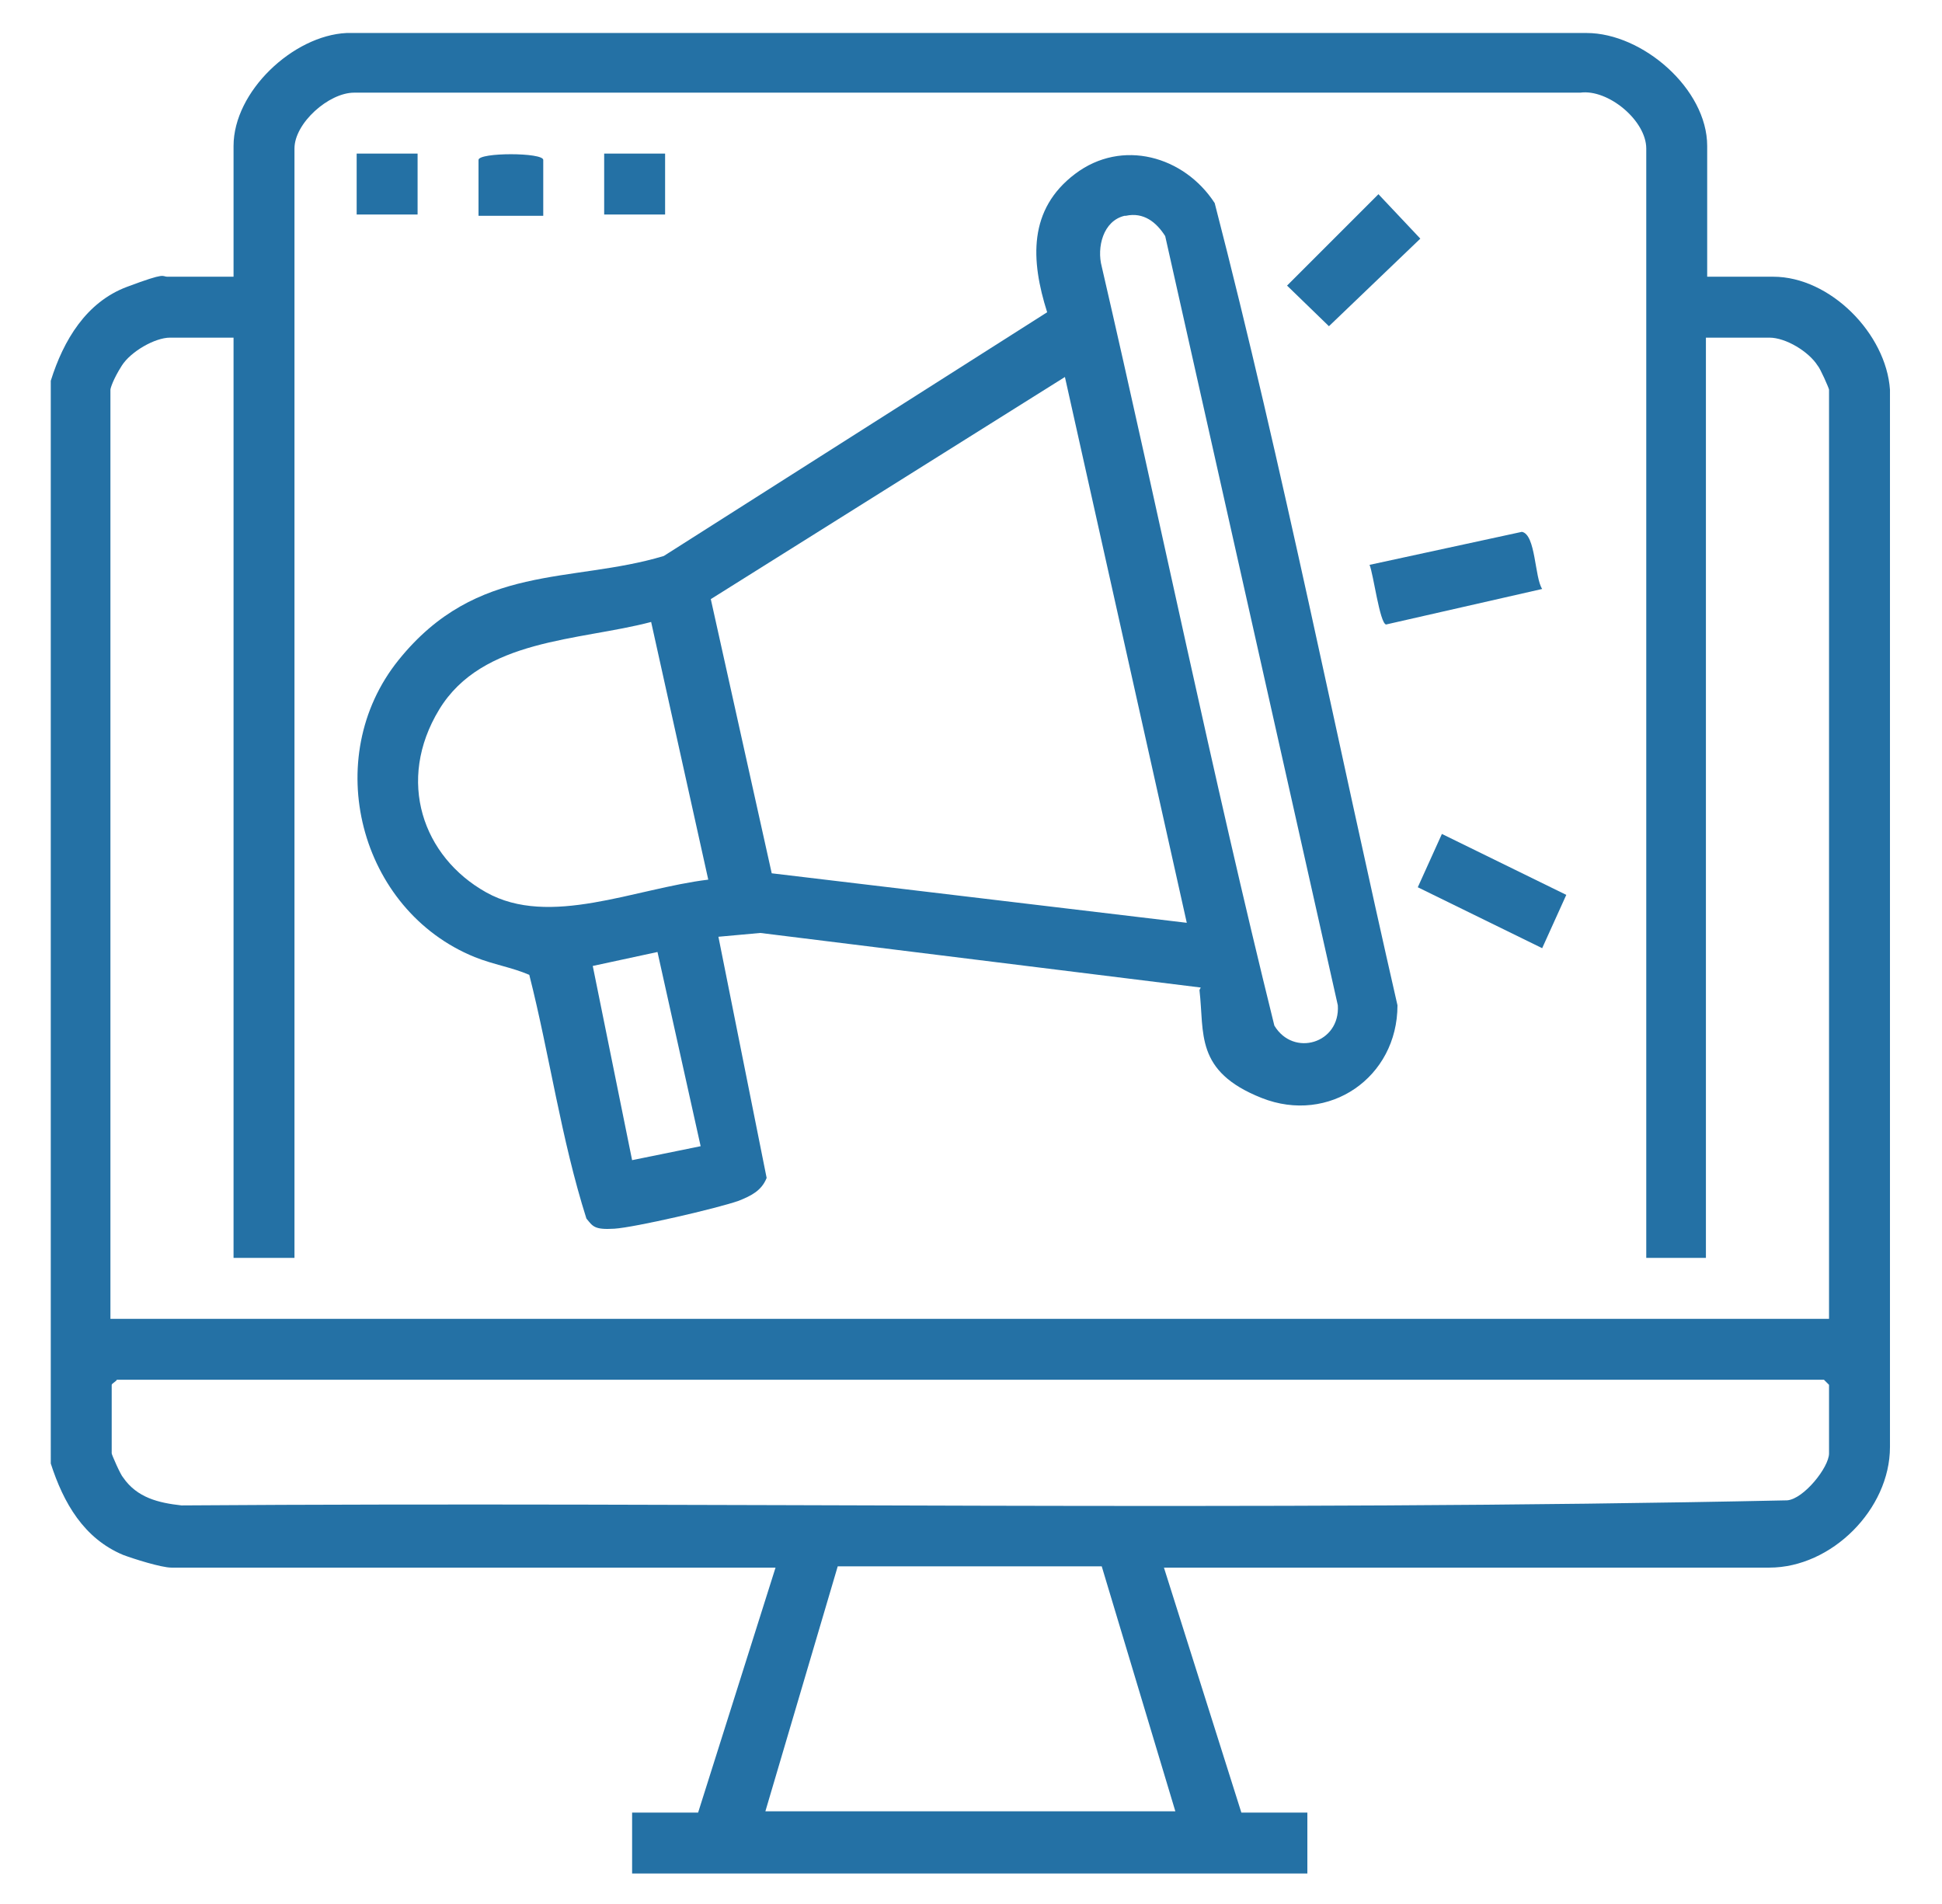
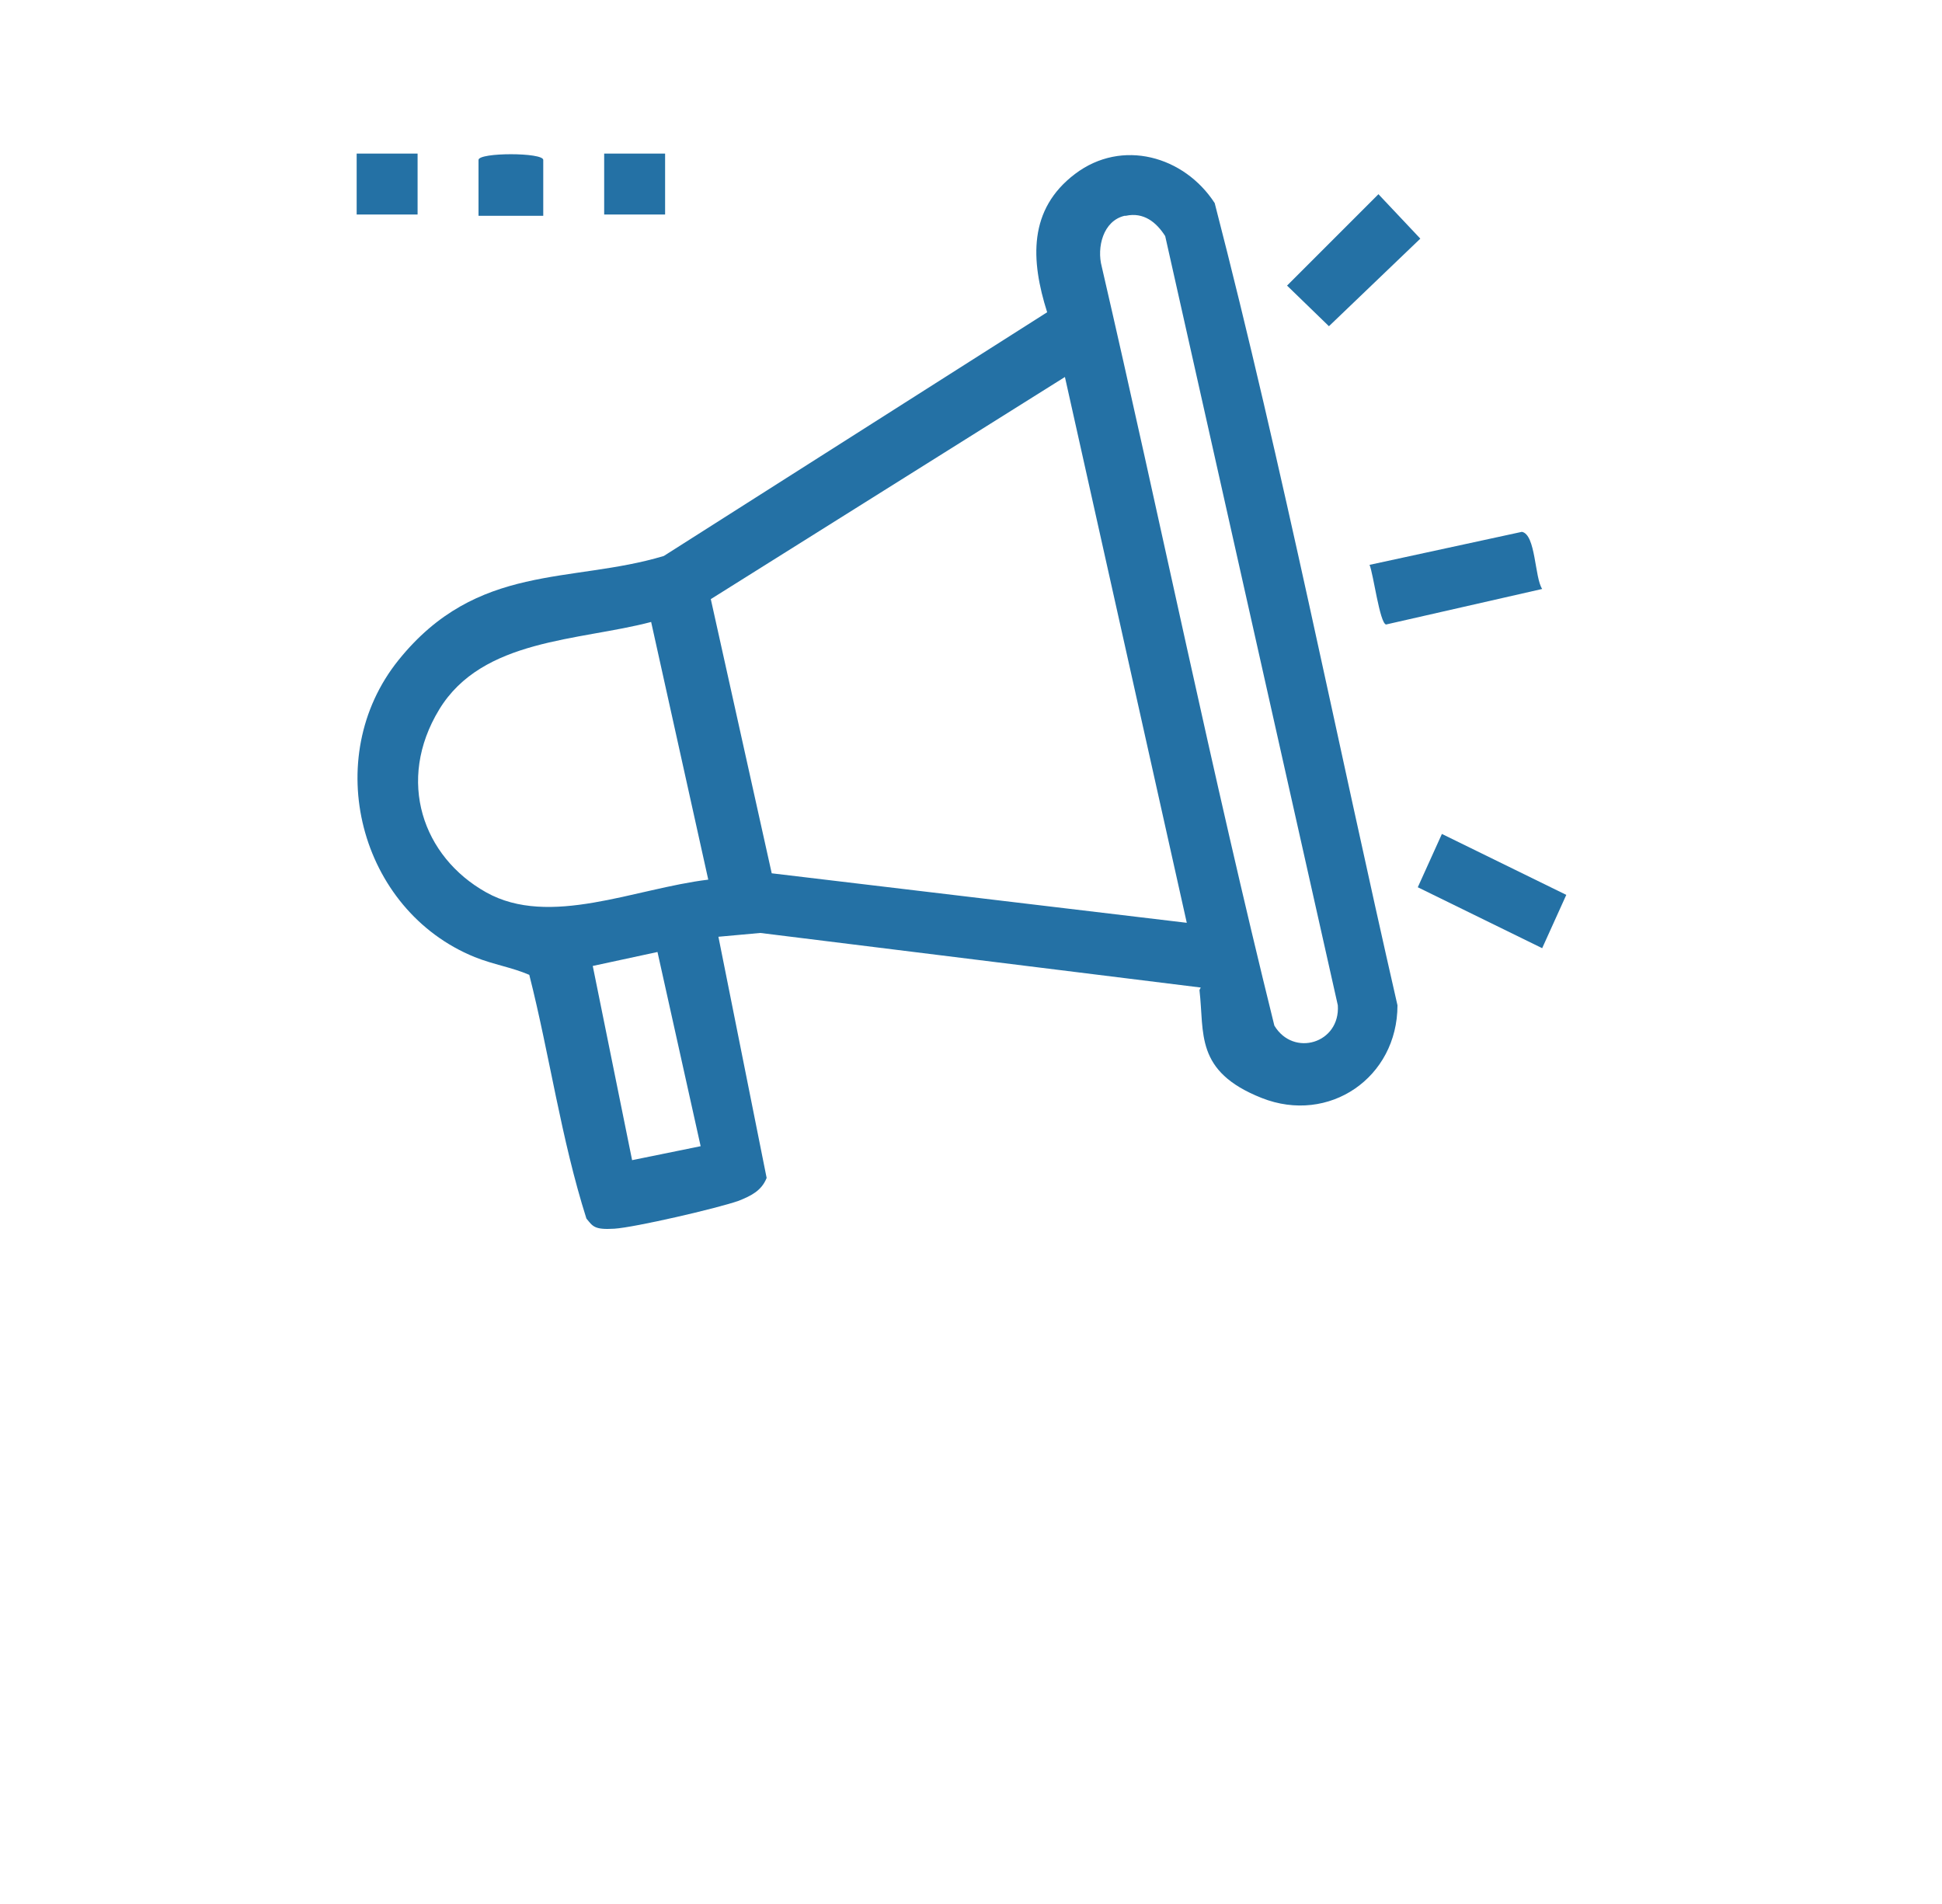
<svg xmlns="http://www.w3.org/2000/svg" id="Layer_1" version="1.1" viewBox="0 0 153 150">
  <defs>
    <style>
      .st0 {
        fill: #2471a5;
      }
    </style>
  </defs>
-   <path class="st0" d="M4,30c1-3.2,2.8-6.2,6-7.4s2.7-.8,3.2-.8h5.2v-10.3c0-4.3,4.7-8.7,8.9-8.9h97.7c4.4,0,9.5,4.4,9.5,8.9v10.3h5.2c4.5,0,8.9,4.5,9.2,8.9v83.3c0,4.9-4.6,9.5-9.5,9.5h-47.7l6.1,19.3h5.2v4.8h-53.2v-4.8h5.2l6.1-19.3H13.5c-.8,0-3-.7-3.8-1-3.1-1.3-4.7-4.1-5.7-7.2V30ZM129.7,99.1V11.7c0-2.2-3-4.7-5.2-4.4H27.9c-2,0-4.7,2.4-4.7,4.4v87.4h-4.8V26.6h-5c-1.2,0-3.1,1.1-3.8,2.2s-.9,1.8-.9,1.9v73.2h135.4V30.7c0-.1-.7-1.7-.9-1.9-.7-1.1-2.5-2.2-3.8-2.2h-5v72.5h-4.8ZM9.2,108.7c0,.1-.4.3-.4.4v5.4c0,.1.7,1.7.9,1.9,1.1,1.6,2.8,2,4.6,2.2,42.2-.3,84.4.5,126.5-.4,1.3-.1,3.3-2.6,3.3-3.7v-5.4s-.4-.4-.4-.4H9.2ZM60.3,142.7h32.3l-5.8-19.3h-20.8s-5.7,19.3-5.7,19.3Z" />
  <path class="st0" d="M94.6,77.8l-34.7-4.3-3.3.3,3.8,19c-.4,1-1.2,1.4-2.2,1.8-1.7.6-8.2,2.1-9.8,2.2s-1.7-.2-2.2-.8c-2-6.3-2.9-12.9-4.5-19.2-1.4-.6-2.8-.8-4.3-1.4-9.1-3.7-12.2-15.7-6-23.4s13.6-6,20.9-8.2l30.2-19.2c-1.3-4.1-1.5-8.1,2.2-10.9s8.6-1.4,11,2.3c5.4,20.9,9.6,42.2,14.4,63.2,0,5.7-5.4,9.4-10.7,7.3s-4.5-5.1-4.9-8.5ZM88.6,17c-1.7.4-2.2,2.5-1.8,4,4.6,19.9,8.7,40,13.6,59.8,1.5,2.5,5.2,1.4,5-1.6l-13.6-60.6c-.7-1.1-1.7-1.9-3.1-1.6ZM93.5,72.7l-9.6-43-27.9,17.5,4.8,21.6,32.7,3.9ZM55.8,69.3l-4.5-20.3c-5.7,1.5-13.3,1.3-16.7,6.9s-1.3,11.6,3.7,14.4,11.7-.3,17.5-1ZM55.2,90.3l-3.4-15.3-5.1,1.1,3.1,15.3,5.4-1.1Z" />
  <path class="st0" d="M121.5,46.4l-12.3,2.8c-.5-.1-1-4-1.3-4.7l12-2.6c1.1.2,1,3.6,1.6,4.5Z" />
  <polygon class="st0" points="121.5 74.7 111.7 69.9 113.6 65.7 123.4 70.5 121.5 74.7" />
  <polygon class="st0" points="108.6 15.3 111.9 18.8 104.7 25.7 101.4 22.5 108.6 15.3" />
  <path class="st0" d="M42.8,17h-5.1v-4.4c0-.6,5.1-.6,5.1,0v4.4Z" />
  <rect class="st0" x="28.1" y="12.1" width="4.8" height="4.8" />
  <rect class="st0" x="47.6" y="12.1" width="4.8" height="4.8" />
</svg>